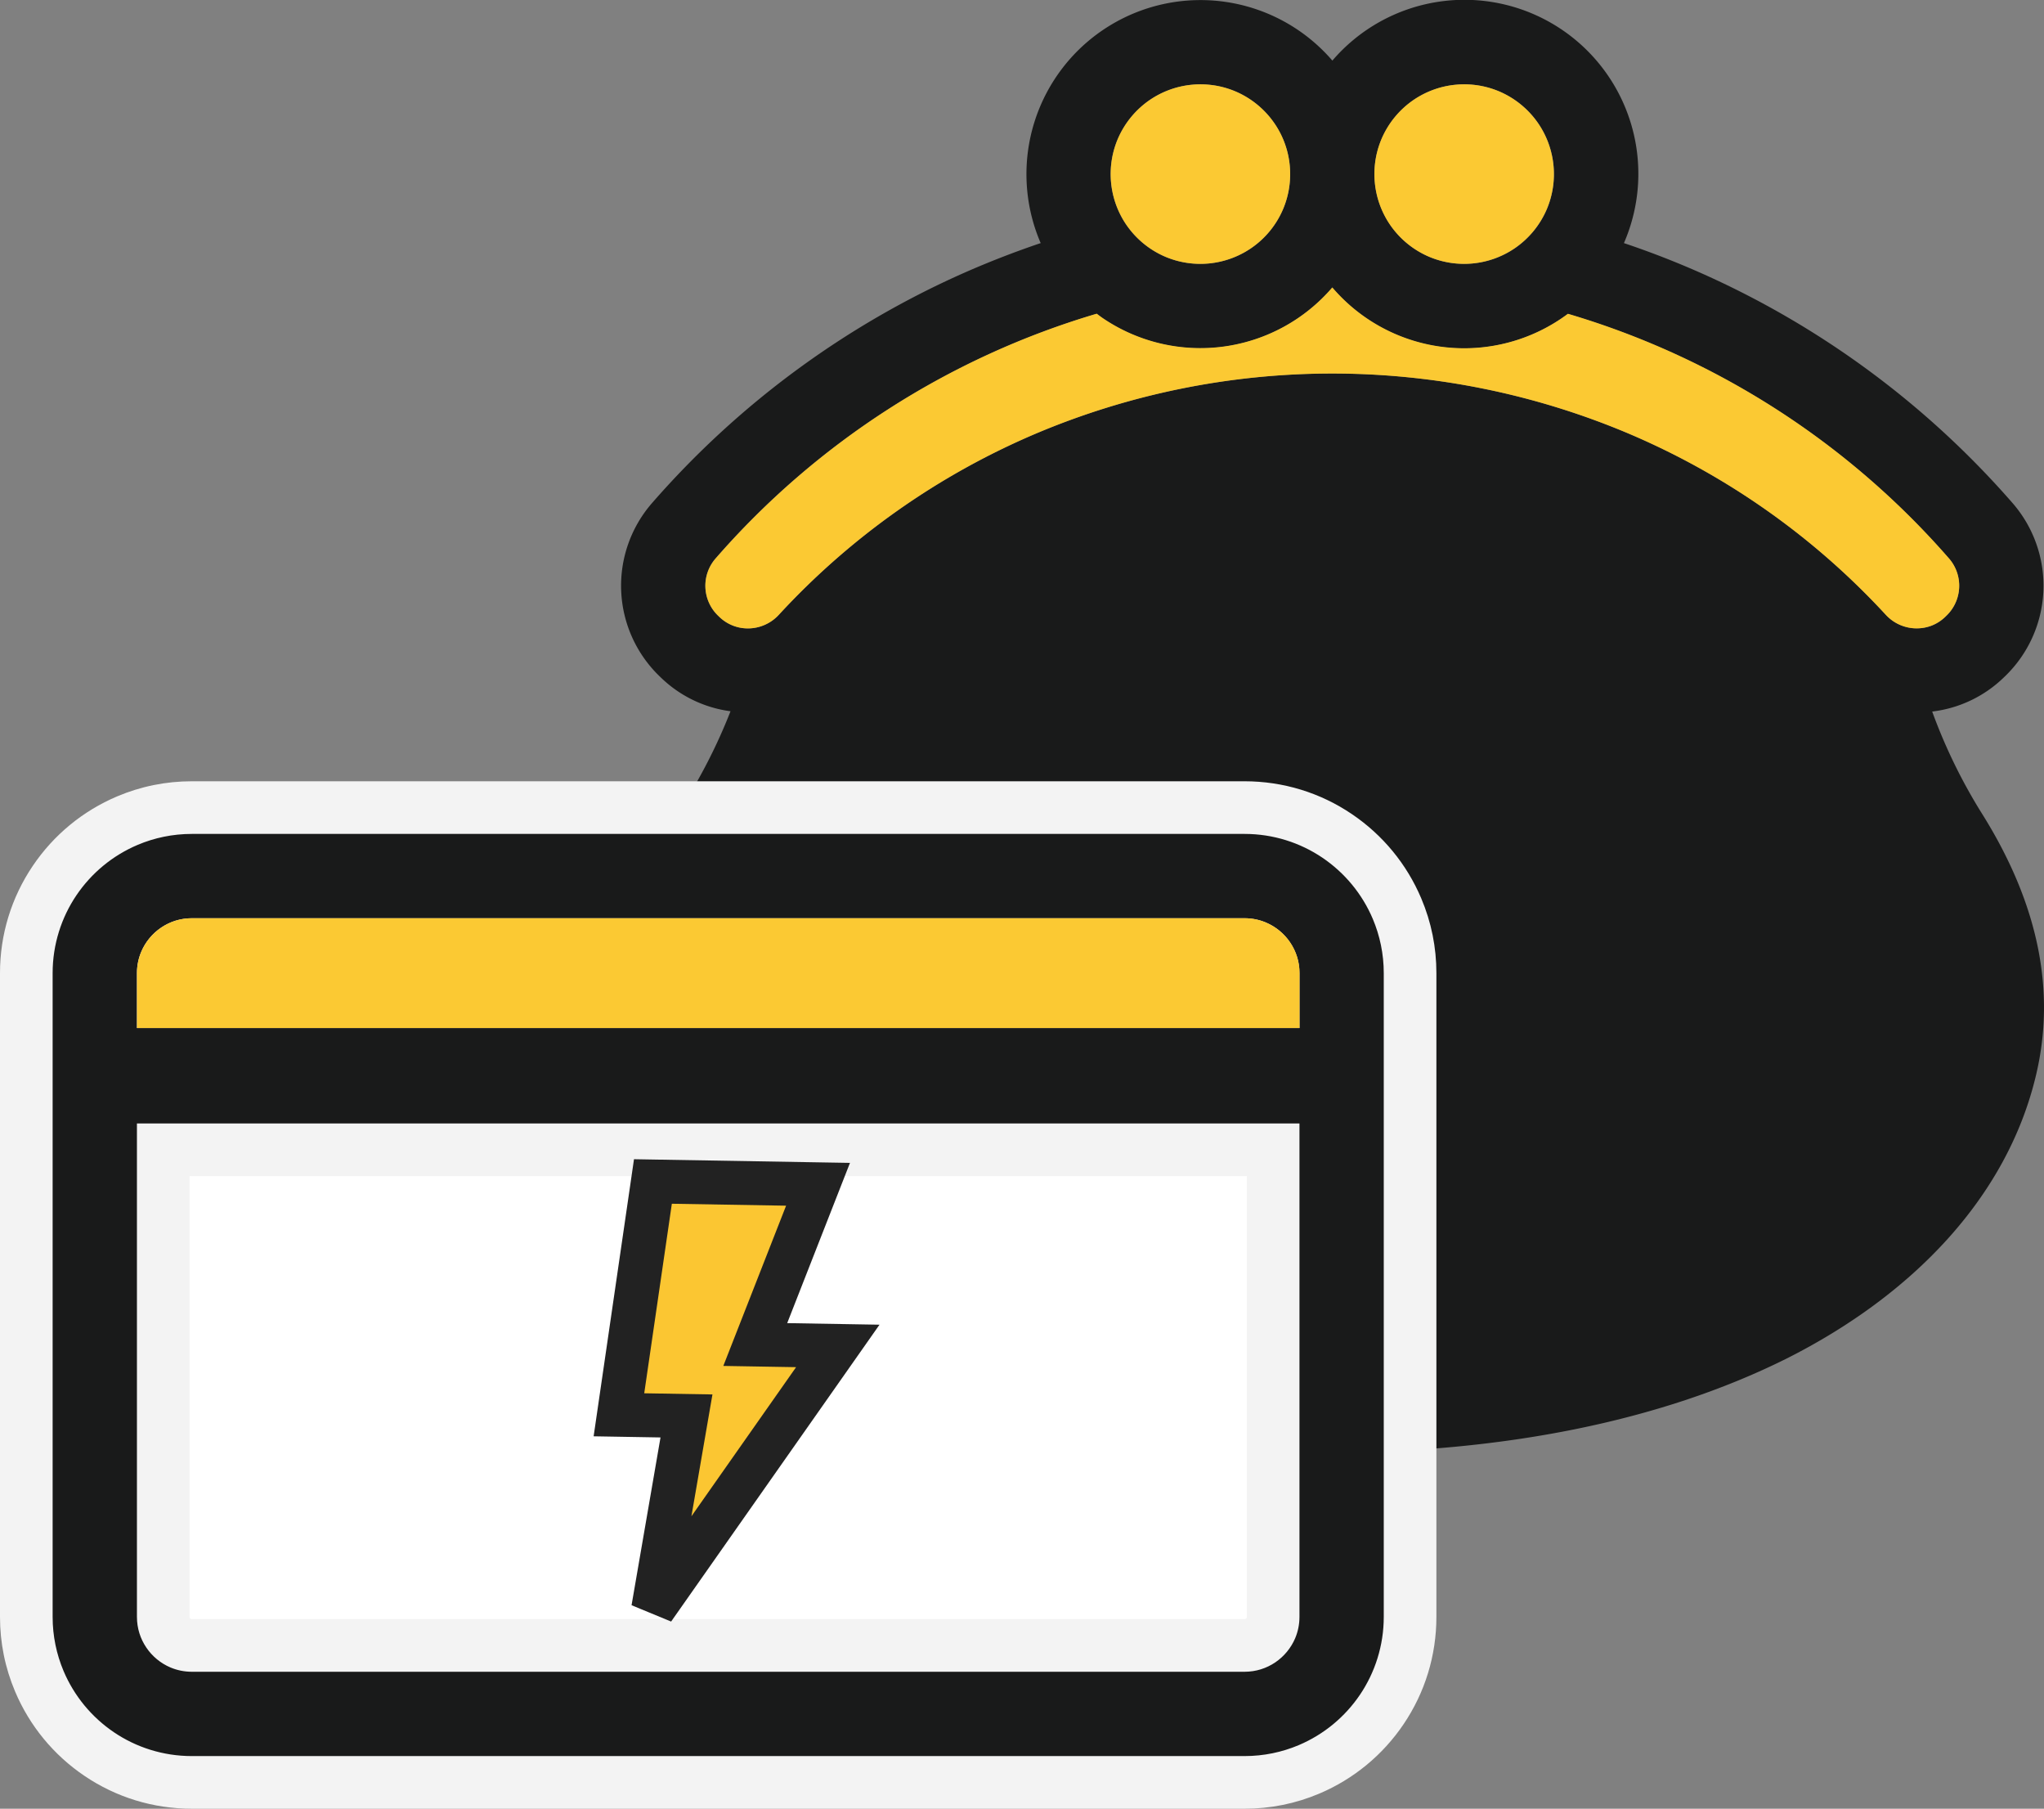
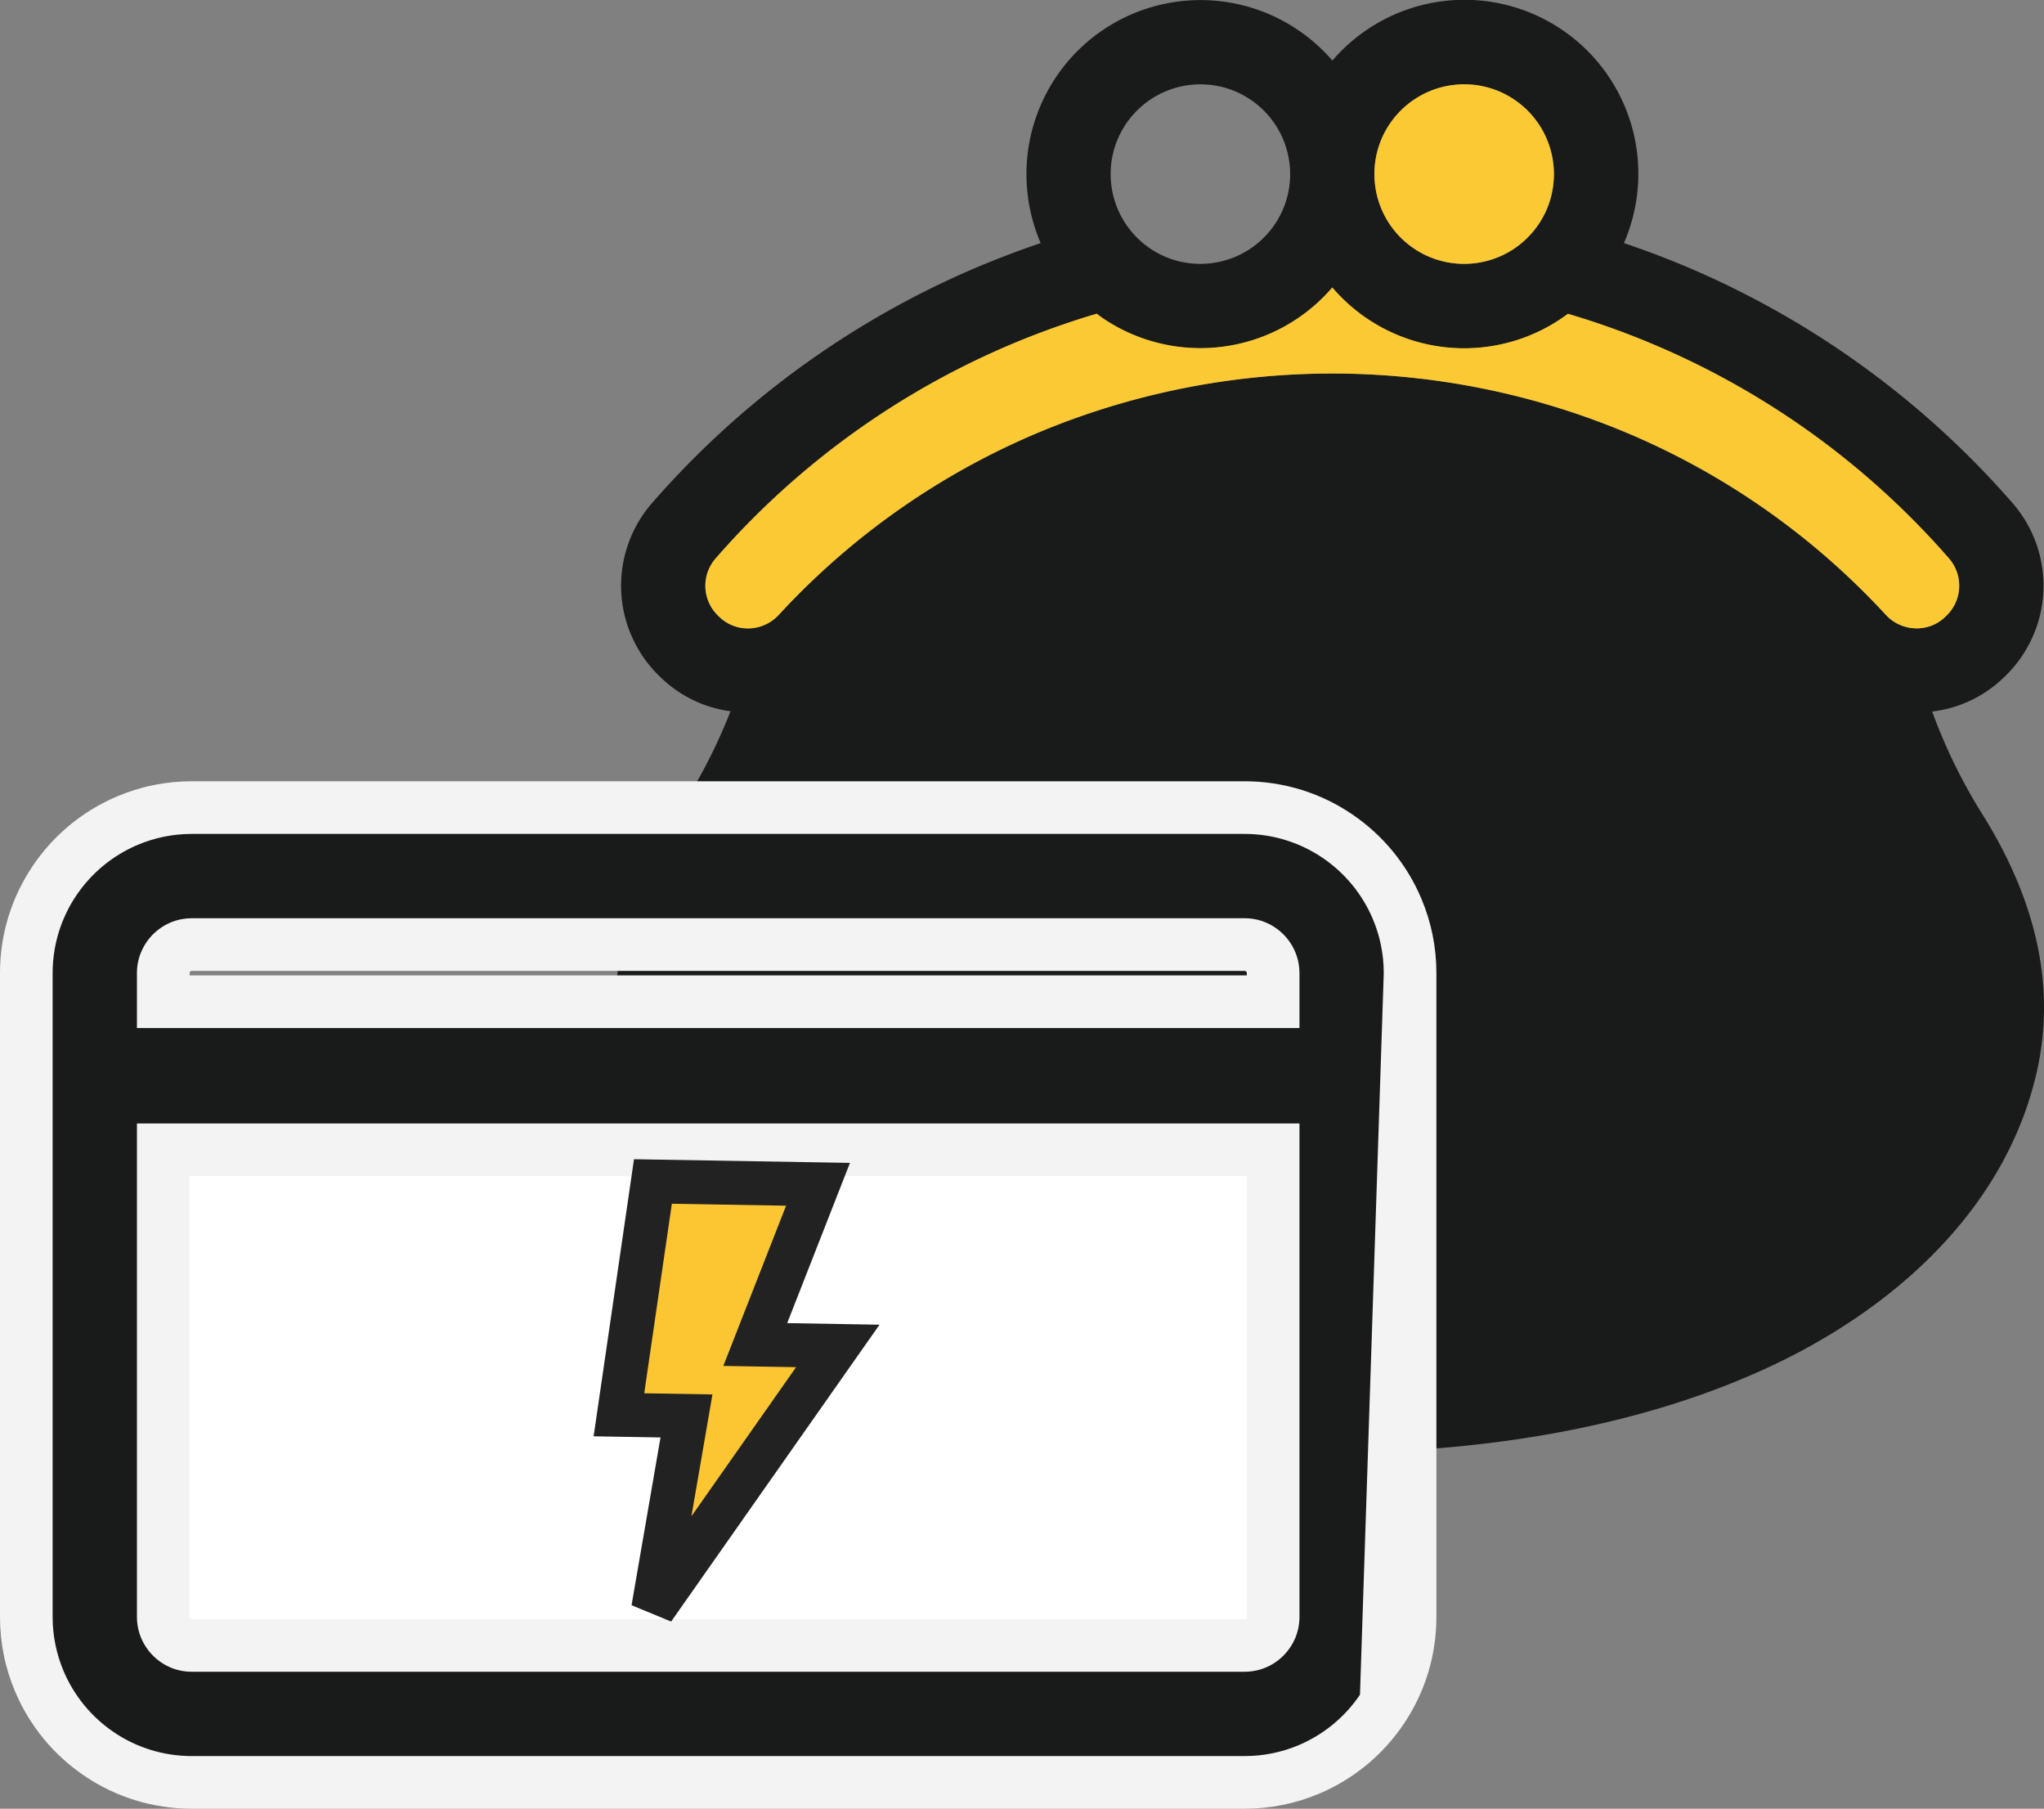
<svg xmlns="http://www.w3.org/2000/svg" width="116.503" height="103.067" viewBox="0 0 116.503 103.067">
  <rect x="0" y="0" width="116.503" height="103.067" fill="#808080" stroke="none" />
  <g id="flow_img07" transform="translate(-44.489 -71.269)">
    <g id="グループ_11102" data-name="グループ 11102" transform="translate(79.569 71.269)">
      <path id="パス_62811" data-name="パス 62811" d="M238.959,117.672a30.919,30.919,0,0,1-2.863-5.857,7.044,7.044,0,0,0,4.06-1.922l.069-.066a7.17,7.17,0,0,0,.439-9.907A51.02,51.02,0,0,0,222.8,86.776q-2.105-.927-4.274-1.654a9.912,9.912,0,0,0-16.618-10.4,9.919,9.919,0,0,0-16.657,10.326c.01.025.023.048.034.072q-2.163.731-4.27,1.653A51.023,51.023,0,0,0,163.143,99.92a7.168,7.168,0,0,0,.439,9.907l.067.064,0,0a7.021,7.021,0,0,0,3.955,1.907,31.2,31.2,0,0,1-2.834,5.537c-3.374,5.249-4.424,10.3-3.28,15.162,1.641,6.99,7.058,12.585,14.252,16.2,7.252,3.609,16.228,5.321,26.015,5.351,9.786-.029,18.763-1.743,26.014-5.351,7.194-3.614,12.611-9.208,14.252-16.2C243.143,127.74,242.163,122.8,238.959,117.672ZM204.707,79.2a5.146,5.146,0,0,1,1.856-2.253,5.129,5.129,0,0,1,4.849-.471,5.145,5.145,0,0,1,2.253,1.856,5.128,5.128,0,0,1,.471,4.848,5.143,5.143,0,0,1-1.856,2.253,5.128,5.128,0,0,1-4.848.471,5.142,5.142,0,0,1-2.253-1.856,5.128,5.128,0,0,1-.471-4.849Zm-15.035,0a5.146,5.146,0,0,1,1.856-2.253,5.129,5.129,0,0,1,4.849-.471,5.142,5.142,0,0,1,2.252,1.856,5.126,5.126,0,0,1,.471,4.848,5.142,5.142,0,0,1-1.856,2.253,5.129,5.129,0,0,1-4.849.471,5.144,5.144,0,0,1-2.253-1.856,5.128,5.128,0,0,1-.471-4.848Zm45.542,27.873a2.391,2.391,0,0,1-1.764-.776l-1.765,1.63,1.765-1.63a42.514,42.514,0,0,0-14.625-10.311,43.4,43.4,0,0,0-33.843,0A42.514,42.514,0,0,0,170.357,106.3a2.391,2.391,0,0,1-1.764.776,2.327,2.327,0,0,1-1.621-.651l0,0-.069-.066-.043-.041.041.039a2.34,2.34,0,0,1-.546-.793,2.365,2.365,0,0,1,.4-2.478,46.171,46.171,0,0,1,21.716-13.935c.12.089.239.181.363.265a9.9,9.9,0,0,0,13.065-1.76,9.879,9.879,0,0,0,13.43,1.5,46.168,46.168,0,0,1,21.715,13.935,2.364,2.364,0,0,1-.143,3.271l-.069.066a2.329,2.329,0,0,1-.762.49A2.353,2.353,0,0,1,235.214,107.071Z" transform="translate(-161.046 -71.269)" fill="#191a1a" />
      <path id="パス_62812" data-name="パス 62812" d="M249.923,147.966a2.352,2.352,0,0,0,.547-.793,2.366,2.366,0,0,0-.4-2.478,46.169,46.169,0,0,0-21.715-13.935,9.887,9.887,0,0,1-13.43-1.5,9.912,9.912,0,0,1-13.065,1.76c-.124-.084-.243-.175-.363-.265A46.171,46.171,0,0,0,179.778,144.7a2.364,2.364,0,0,0,.143,3.27l-.041-.039.043.041.069.066,0,0a2.327,2.327,0,0,0,1.621.651,2.391,2.391,0,0,0,1.764-.776A42.513,42.513,0,0,1,198,137.6a43.4,43.4,0,0,1,33.843,0,42.513,42.513,0,0,1,14.625,10.311l-1.765,1.63,1.765-1.63a2.391,2.391,0,0,0,1.764.776,2.353,2.353,0,0,0,.859-.162,2.329,2.329,0,0,0,.762-.49Z" transform="translate(-174.065 -112.88)" fill="#fbc933" />
-       <path id="パス_62813" data-name="パス 62813" d="M264.081,98.106a5.128,5.128,0,0,0,4.849-.471,5.1,5.1,0,0,0,2.257-4.243,5.077,5.077,0,0,0-.872-2.858,5.142,5.142,0,0,0-2.252-1.856,5.129,5.129,0,0,0-4.849.471,5.146,5.146,0,0,0-1.856,2.253,5.128,5.128,0,0,0,.471,4.848A5.145,5.145,0,0,0,264.081,98.106Z" transform="translate(-232.731 -83.472)" fill="#fbc933" />
      <path id="パス_62814" data-name="パス 62814" d="M317.3,98.106a5.128,5.128,0,0,0,4.848-.471,5.142,5.142,0,0,0,1.856-2.253,5.128,5.128,0,0,0-.471-4.848,5.144,5.144,0,0,0-2.253-1.856,5.128,5.128,0,0,0-4.849.471,5.146,5.146,0,0,0-1.856,2.253,5.128,5.128,0,0,0,.471,4.849A5.143,5.143,0,0,0,317.3,98.106Z" transform="translate(-270.917 -83.472)" fill="#fbc933" />
    </g>
    <rect id="長方形_26439" data-name="長方形 26439" width="69.722" height="34.57" rx="3" transform="translate(50.558 133.524)" fill="#fff" />
    <g id="パス_62816" data-name="パス 62816" transform="translate(0 -120.691)" fill="#191a1a">
      <path d="M 115.428 293.526 C 115.428 293.526 115.428 293.526 115.428 293.526 L 55.423 293.526 L 55.419 293.526 C 53.528 293.526 51.704 292.968 50.144 291.912 C 48.626 290.886 47.445 289.452 46.732 287.766 C 46.238 286.601 45.988 285.364 45.989 284.092 L 45.989 247.413 C 45.988 245.522 46.546 243.697 47.603 242.135 C 48.63 240.616 50.064 239.436 51.749 238.722 C 52.914 238.229 54.149 237.979 55.421 237.979 L 115.426 237.979 C 117.321 237.979 119.145 238.537 120.705 239.593 C 122.223 240.62 123.404 242.054 124.117 243.739 C 124.61 244.905 124.861 246.141 124.86 247.413 L 124.86 284.092 C 124.861 285.984 124.303 287.809 123.246 289.371 C 122.22 290.889 120.786 292.07 119.1 292.783 C 117.936 293.276 116.7 293.526 115.428 293.526 Z M 53.794 257.479 L 53.794 284.092 C 53.794 284.427 53.885 284.726 54.072 285.004 C 54.247 285.263 54.502 285.474 54.788 285.595 C 54.991 285.68 55.199 285.721 55.424 285.722 L 115.426 285.722 C 115.761 285.721 116.06 285.63 116.337 285.444 C 116.597 285.269 116.808 285.013 116.929 284.727 C 117.014 284.524 117.055 284.317 117.056 284.091 L 117.056 257.479 L 53.794 257.479 Z M 53.794 249.041 L 117.056 249.041 L 117.056 247.413 C 117.055 247.078 116.964 246.779 116.778 246.502 C 116.602 246.242 116.347 246.032 116.061 245.911 C 115.858 245.825 115.651 245.784 115.425 245.784 L 55.425 245.784 C 55.088 245.784 54.789 245.875 54.512 246.061 C 54.252 246.237 54.042 246.492 53.921 246.779 C 53.835 246.981 53.794 247.188 53.794 247.414 L 53.794 249.041 Z" stroke="none" />
-       <path d="M 115.43 239.479 C 115.429 239.479 115.428 239.479 115.426 239.479 L 55.423 239.479 C 55.422 239.479 55.422 239.479 55.421 239.479 C 54.333 239.479 53.284 239.701 52.334 240.104 C 50.907 240.708 49.7 241.71 48.845 242.975 C 47.99 244.239 47.488 245.778 47.489 247.413 L 47.489 284.092 C 47.488 285.181 47.711 286.231 48.113 287.181 C 48.717 288.608 49.72 289.815 50.985 290.67 C 52.247 291.525 53.785 292.026 55.419 292.026 C 55.42 292.026 55.422 292.026 55.423 292.026 L 115.426 292.026 C 115.427 292.026 115.428 292.026 115.428 292.026 C 116.516 292.026 117.565 291.804 118.515 291.402 C 119.942 290.798 121.149 289.795 122.004 288.53 C 122.859 287.267 123.361 285.727 123.36 284.092 L 123.36 247.413 C 123.361 246.324 123.138 245.275 122.736 244.324 C 122.132 242.897 121.129 241.69 119.864 240.835 C 118.601 239.981 117.064 239.479 115.43 239.479 M 118.555 250.541 L 52.294 250.541 L 52.294 247.413 C 52.294 246.974 52.381 246.569 52.539 246.196 C 52.774 245.637 53.174 245.154 53.675 244.817 C 54.177 244.479 54.767 244.285 55.423 244.284 L 115.426 244.284 C 115.865 244.284 116.271 244.371 116.644 244.529 C 117.202 244.764 117.685 245.164 118.022 245.665 C 118.36 246.168 118.554 246.757 118.555 247.413 L 118.555 250.541 M 115.426 287.222 L 55.423 287.222 C 54.984 287.221 54.579 287.134 54.205 286.977 C 53.647 286.741 53.164 286.341 52.827 285.84 C 52.489 285.338 52.295 284.749 52.294 284.092 L 52.294 255.979 L 118.555 255.979 L 118.555 284.092 C 118.555 284.531 118.468 284.937 118.311 285.31 C 118.075 285.868 117.675 286.351 117.174 286.689 C 116.672 287.026 116.082 287.221 115.426 287.222 M 55.421 236.479 L 115.426 236.479 C 117.622 236.479 119.736 237.126 121.545 238.351 C 123.304 239.54 124.672 241.201 125.498 243.155 C 126.071 244.506 126.361 245.939 126.36 247.414 L 126.36 284.092 C 126.361 286.284 125.714 288.401 124.488 290.212 C 123.3 291.97 121.638 293.338 119.685 294.165 C 118.334 294.736 116.902 295.026 115.428 295.026 L 55.423 295.026 C 53.227 295.026 51.112 294.379 49.303 293.154 C 47.545 291.966 46.177 290.304 45.351 288.351 C 44.778 286.999 44.488 285.566 44.489 284.091 L 44.489 247.413 C 44.487 245.222 45.135 243.106 46.361 241.294 C 47.55 239.535 49.211 238.168 51.164 237.341 C 52.515 236.769 53.947 236.479 55.421 236.479 Z M 115.555 247.418 C 115.555 247.375 115.55 247.364 115.533 247.34 C 115.52 247.32 115.494 247.3 115.478 247.293 C 115.466 247.288 115.456 247.284 115.424 247.284 L 55.423 247.284 C 55.387 247.284 55.376 247.288 55.349 247.306 C 55.329 247.32 55.31 247.345 55.303 247.362 C 55.298 247.373 55.294 247.383 55.294 247.415 L 55.294 247.541 L 115.555 247.541 L 115.555 247.418 Z M 115.555 258.979 L 55.294 258.979 L 55.294 284.092 C 55.294 284.127 55.298 284.139 55.315 284.164 C 55.33 284.187 55.355 284.206 55.371 284.213 C 55.383 284.217 55.393 284.222 55.425 284.222 L 115.422 284.222 C 115.462 284.222 115.473 284.217 115.5 284.199 C 115.52 284.186 115.54 284.16 115.546 284.144 C 115.551 284.132 115.555 284.122 115.555 284.091 L 115.555 258.979 Z" stroke="none" fill="#f3f3f3" />
+       <path d="M 115.43 239.479 C 115.429 239.479 115.428 239.479 115.426 239.479 L 55.423 239.479 C 55.422 239.479 55.422 239.479 55.421 239.479 C 54.333 239.479 53.284 239.701 52.334 240.104 C 50.907 240.708 49.7 241.71 48.845 242.975 C 47.99 244.239 47.488 245.778 47.489 247.413 L 47.489 284.092 C 47.488 285.181 47.711 286.231 48.113 287.181 C 48.717 288.608 49.72 289.815 50.985 290.67 C 52.247 291.525 53.785 292.026 55.419 292.026 C 55.42 292.026 55.422 292.026 55.423 292.026 L 115.426 292.026 C 115.427 292.026 115.428 292.026 115.428 292.026 C 116.516 292.026 117.565 291.804 118.515 291.402 C 119.942 290.798 121.149 289.795 122.004 288.53 L 123.36 247.413 C 123.361 246.324 123.138 245.275 122.736 244.324 C 122.132 242.897 121.129 241.69 119.864 240.835 C 118.601 239.981 117.064 239.479 115.43 239.479 M 118.555 250.541 L 52.294 250.541 L 52.294 247.413 C 52.294 246.974 52.381 246.569 52.539 246.196 C 52.774 245.637 53.174 245.154 53.675 244.817 C 54.177 244.479 54.767 244.285 55.423 244.284 L 115.426 244.284 C 115.865 244.284 116.271 244.371 116.644 244.529 C 117.202 244.764 117.685 245.164 118.022 245.665 C 118.36 246.168 118.554 246.757 118.555 247.413 L 118.555 250.541 M 115.426 287.222 L 55.423 287.222 C 54.984 287.221 54.579 287.134 54.205 286.977 C 53.647 286.741 53.164 286.341 52.827 285.84 C 52.489 285.338 52.295 284.749 52.294 284.092 L 52.294 255.979 L 118.555 255.979 L 118.555 284.092 C 118.555 284.531 118.468 284.937 118.311 285.31 C 118.075 285.868 117.675 286.351 117.174 286.689 C 116.672 287.026 116.082 287.221 115.426 287.222 M 55.421 236.479 L 115.426 236.479 C 117.622 236.479 119.736 237.126 121.545 238.351 C 123.304 239.54 124.672 241.201 125.498 243.155 C 126.071 244.506 126.361 245.939 126.36 247.414 L 126.36 284.092 C 126.361 286.284 125.714 288.401 124.488 290.212 C 123.3 291.97 121.638 293.338 119.685 294.165 C 118.334 294.736 116.902 295.026 115.428 295.026 L 55.423 295.026 C 53.227 295.026 51.112 294.379 49.303 293.154 C 47.545 291.966 46.177 290.304 45.351 288.351 C 44.778 286.999 44.488 285.566 44.489 284.091 L 44.489 247.413 C 44.487 245.222 45.135 243.106 46.361 241.294 C 47.55 239.535 49.211 238.168 51.164 237.341 C 52.515 236.769 53.947 236.479 55.421 236.479 Z M 115.555 247.418 C 115.555 247.375 115.55 247.364 115.533 247.34 C 115.52 247.32 115.494 247.3 115.478 247.293 C 115.466 247.288 115.456 247.284 115.424 247.284 L 55.423 247.284 C 55.387 247.284 55.376 247.288 55.349 247.306 C 55.329 247.32 55.31 247.345 55.303 247.362 C 55.298 247.373 55.294 247.383 55.294 247.415 L 55.294 247.541 L 115.555 247.541 L 115.555 247.418 Z M 115.555 258.979 L 55.294 258.979 L 55.294 284.092 C 55.294 284.127 55.298 284.139 55.315 284.164 C 55.33 284.187 55.355 284.206 55.371 284.213 C 55.383 284.217 55.393 284.222 55.425 284.222 L 115.422 284.222 C 115.462 284.222 115.473 284.217 115.5 284.199 C 115.52 284.186 115.54 284.16 115.546 284.144 C 115.551 284.132 115.555 284.122 115.555 284.091 L 115.555 258.979 Z" stroke="none" fill="#f3f3f3" />
    </g>
-     <path id="パス_62815" data-name="パス 62815" d="M128.847,256.732a3.109,3.109,0,0,0-1.217-.245h-60a3.1,3.1,0,0,0-1.748.533,3.149,3.149,0,0,0-1.136,1.379,3.1,3.1,0,0,0-.245,1.217v3.128h66.262v-3.128a3.1,3.1,0,0,0-.533-1.748A3.149,3.149,0,0,0,128.847,256.732Z" transform="translate(-12.203 -132.894)" fill="#fbc933" />
    <g id="グループ_11104" data-name="グループ 11104" transform="matrix(1, 0.017, -0.017, 1, 79.993, 138.564)">
      <path id="パス_59215" data-name="パス 59215" d="M12.405,9.189H7.7L11.122,0H1.711L0,13.324H3.85L2.139,24.351Z" transform="translate(0 0)" fill="#fbc632" stroke="#222" stroke-width="2.5" />
    </g>
  </g>
</svg>